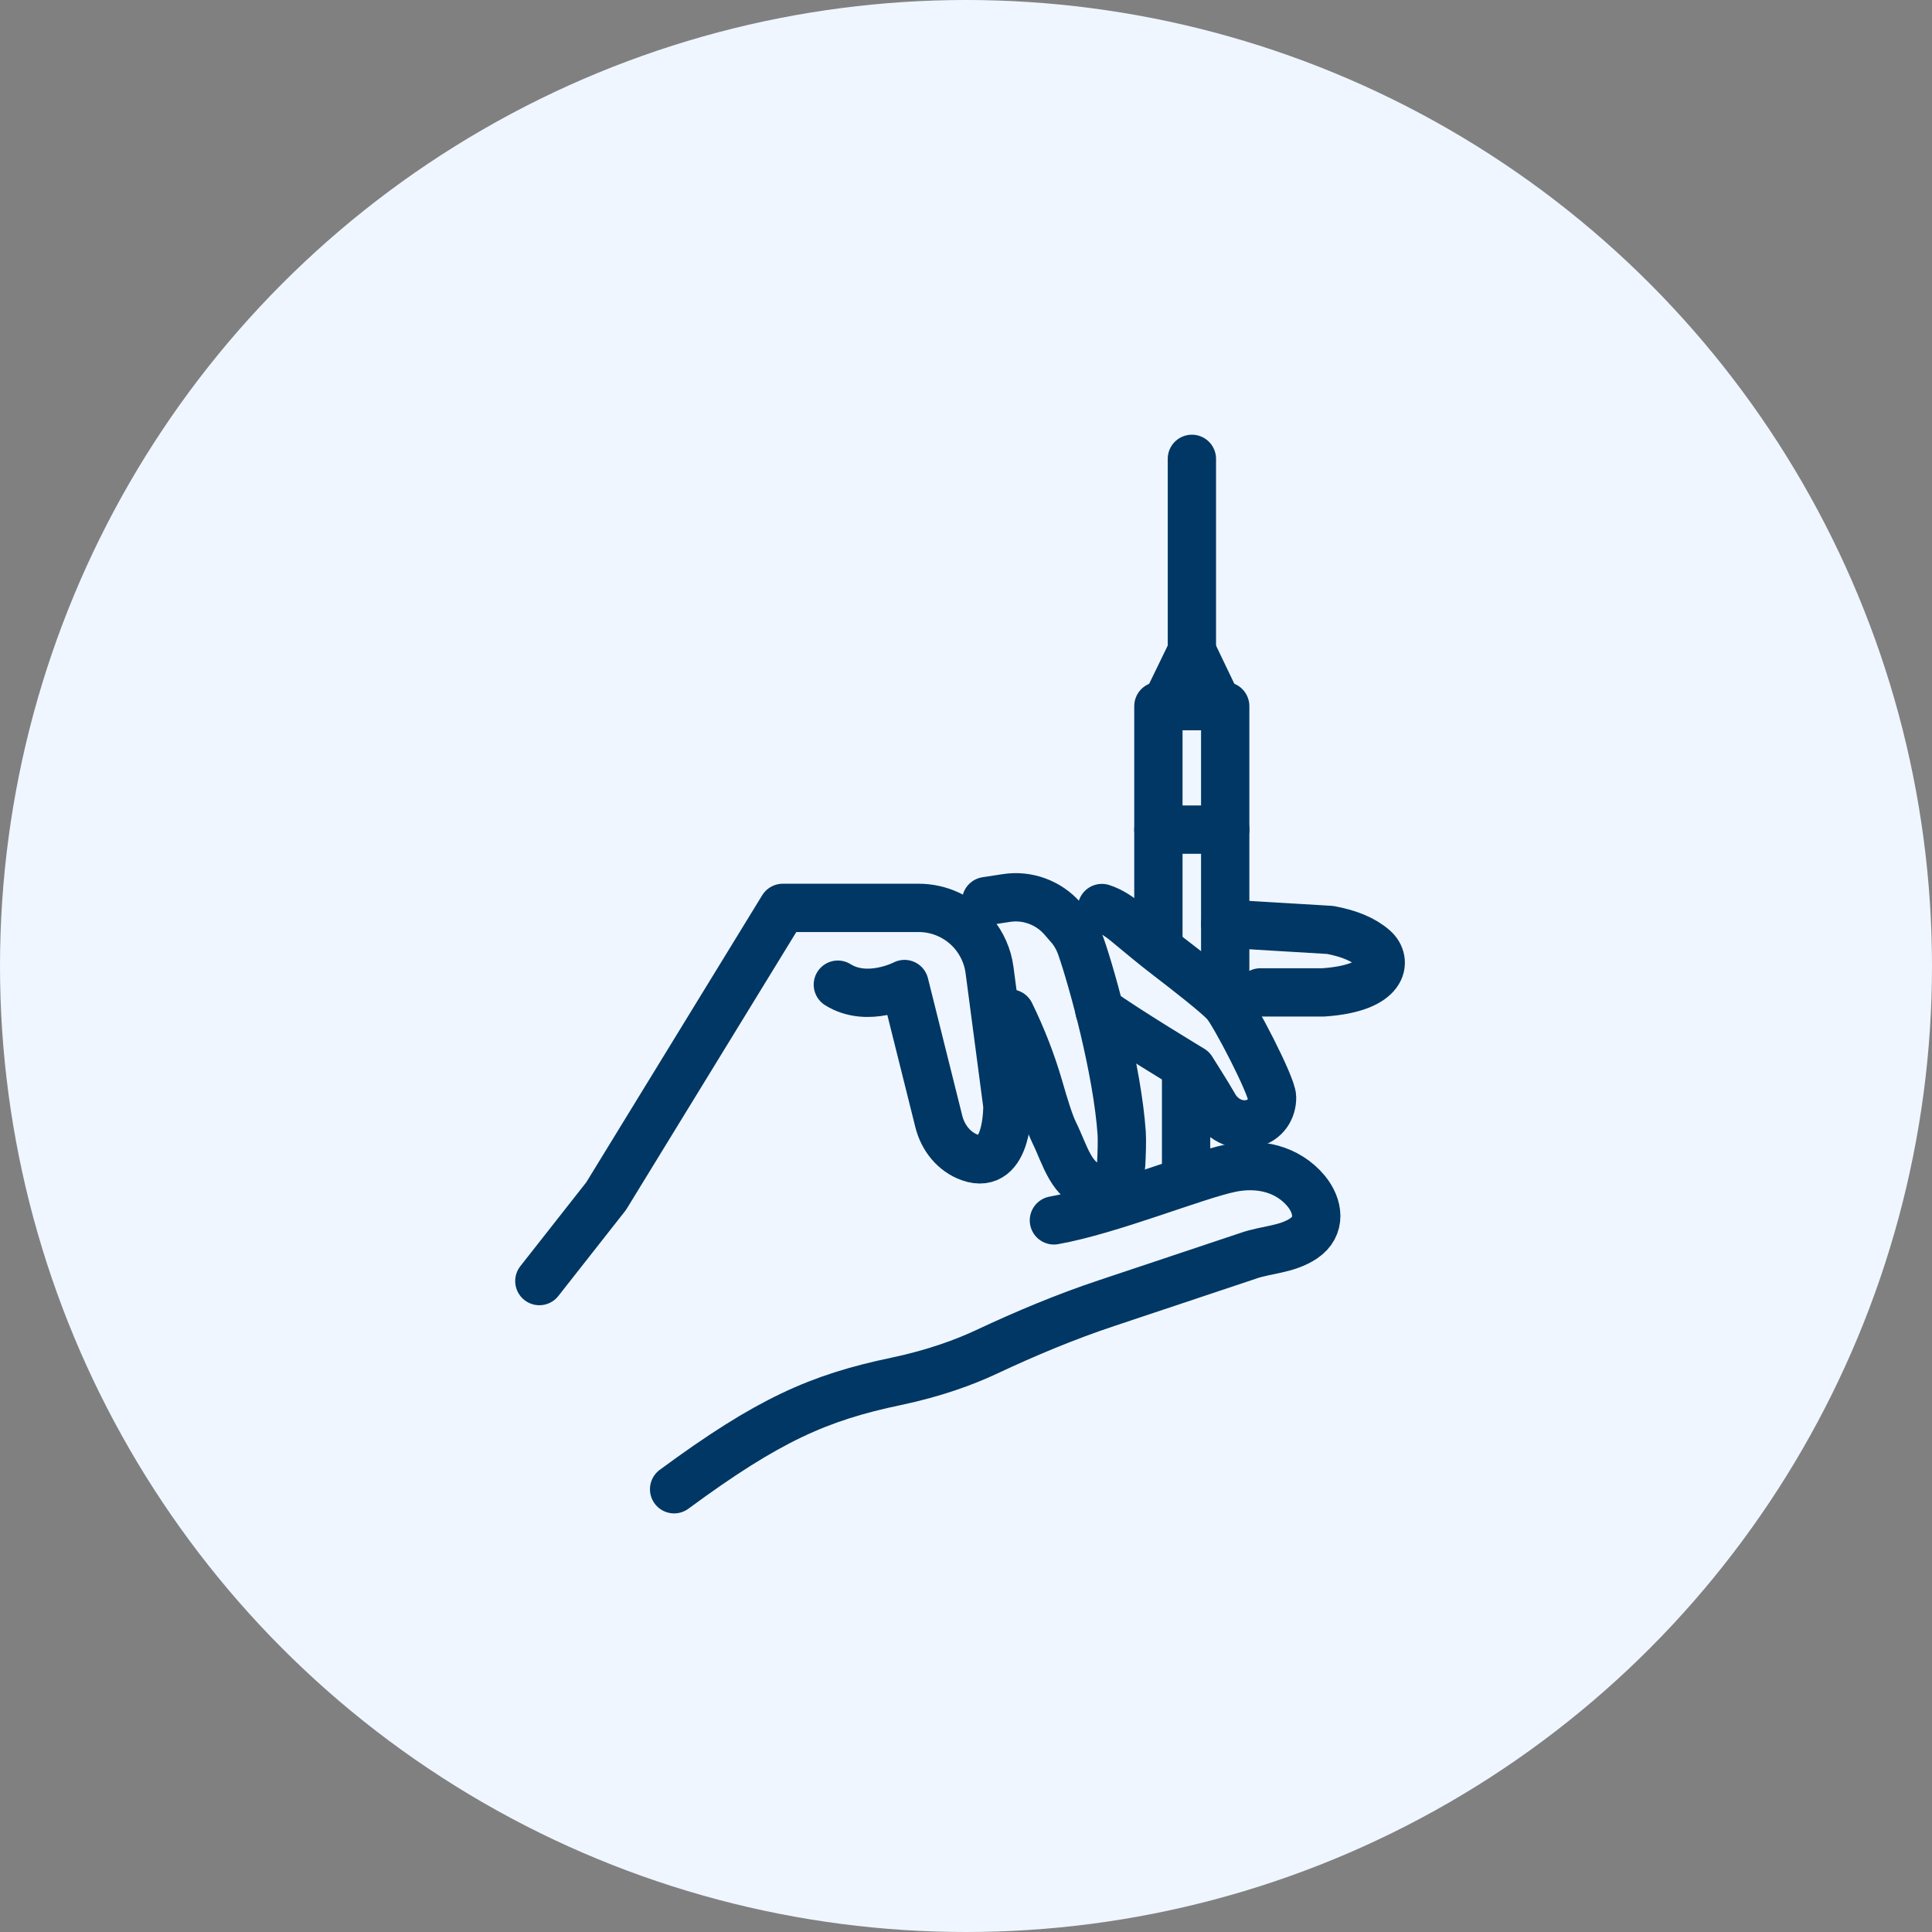
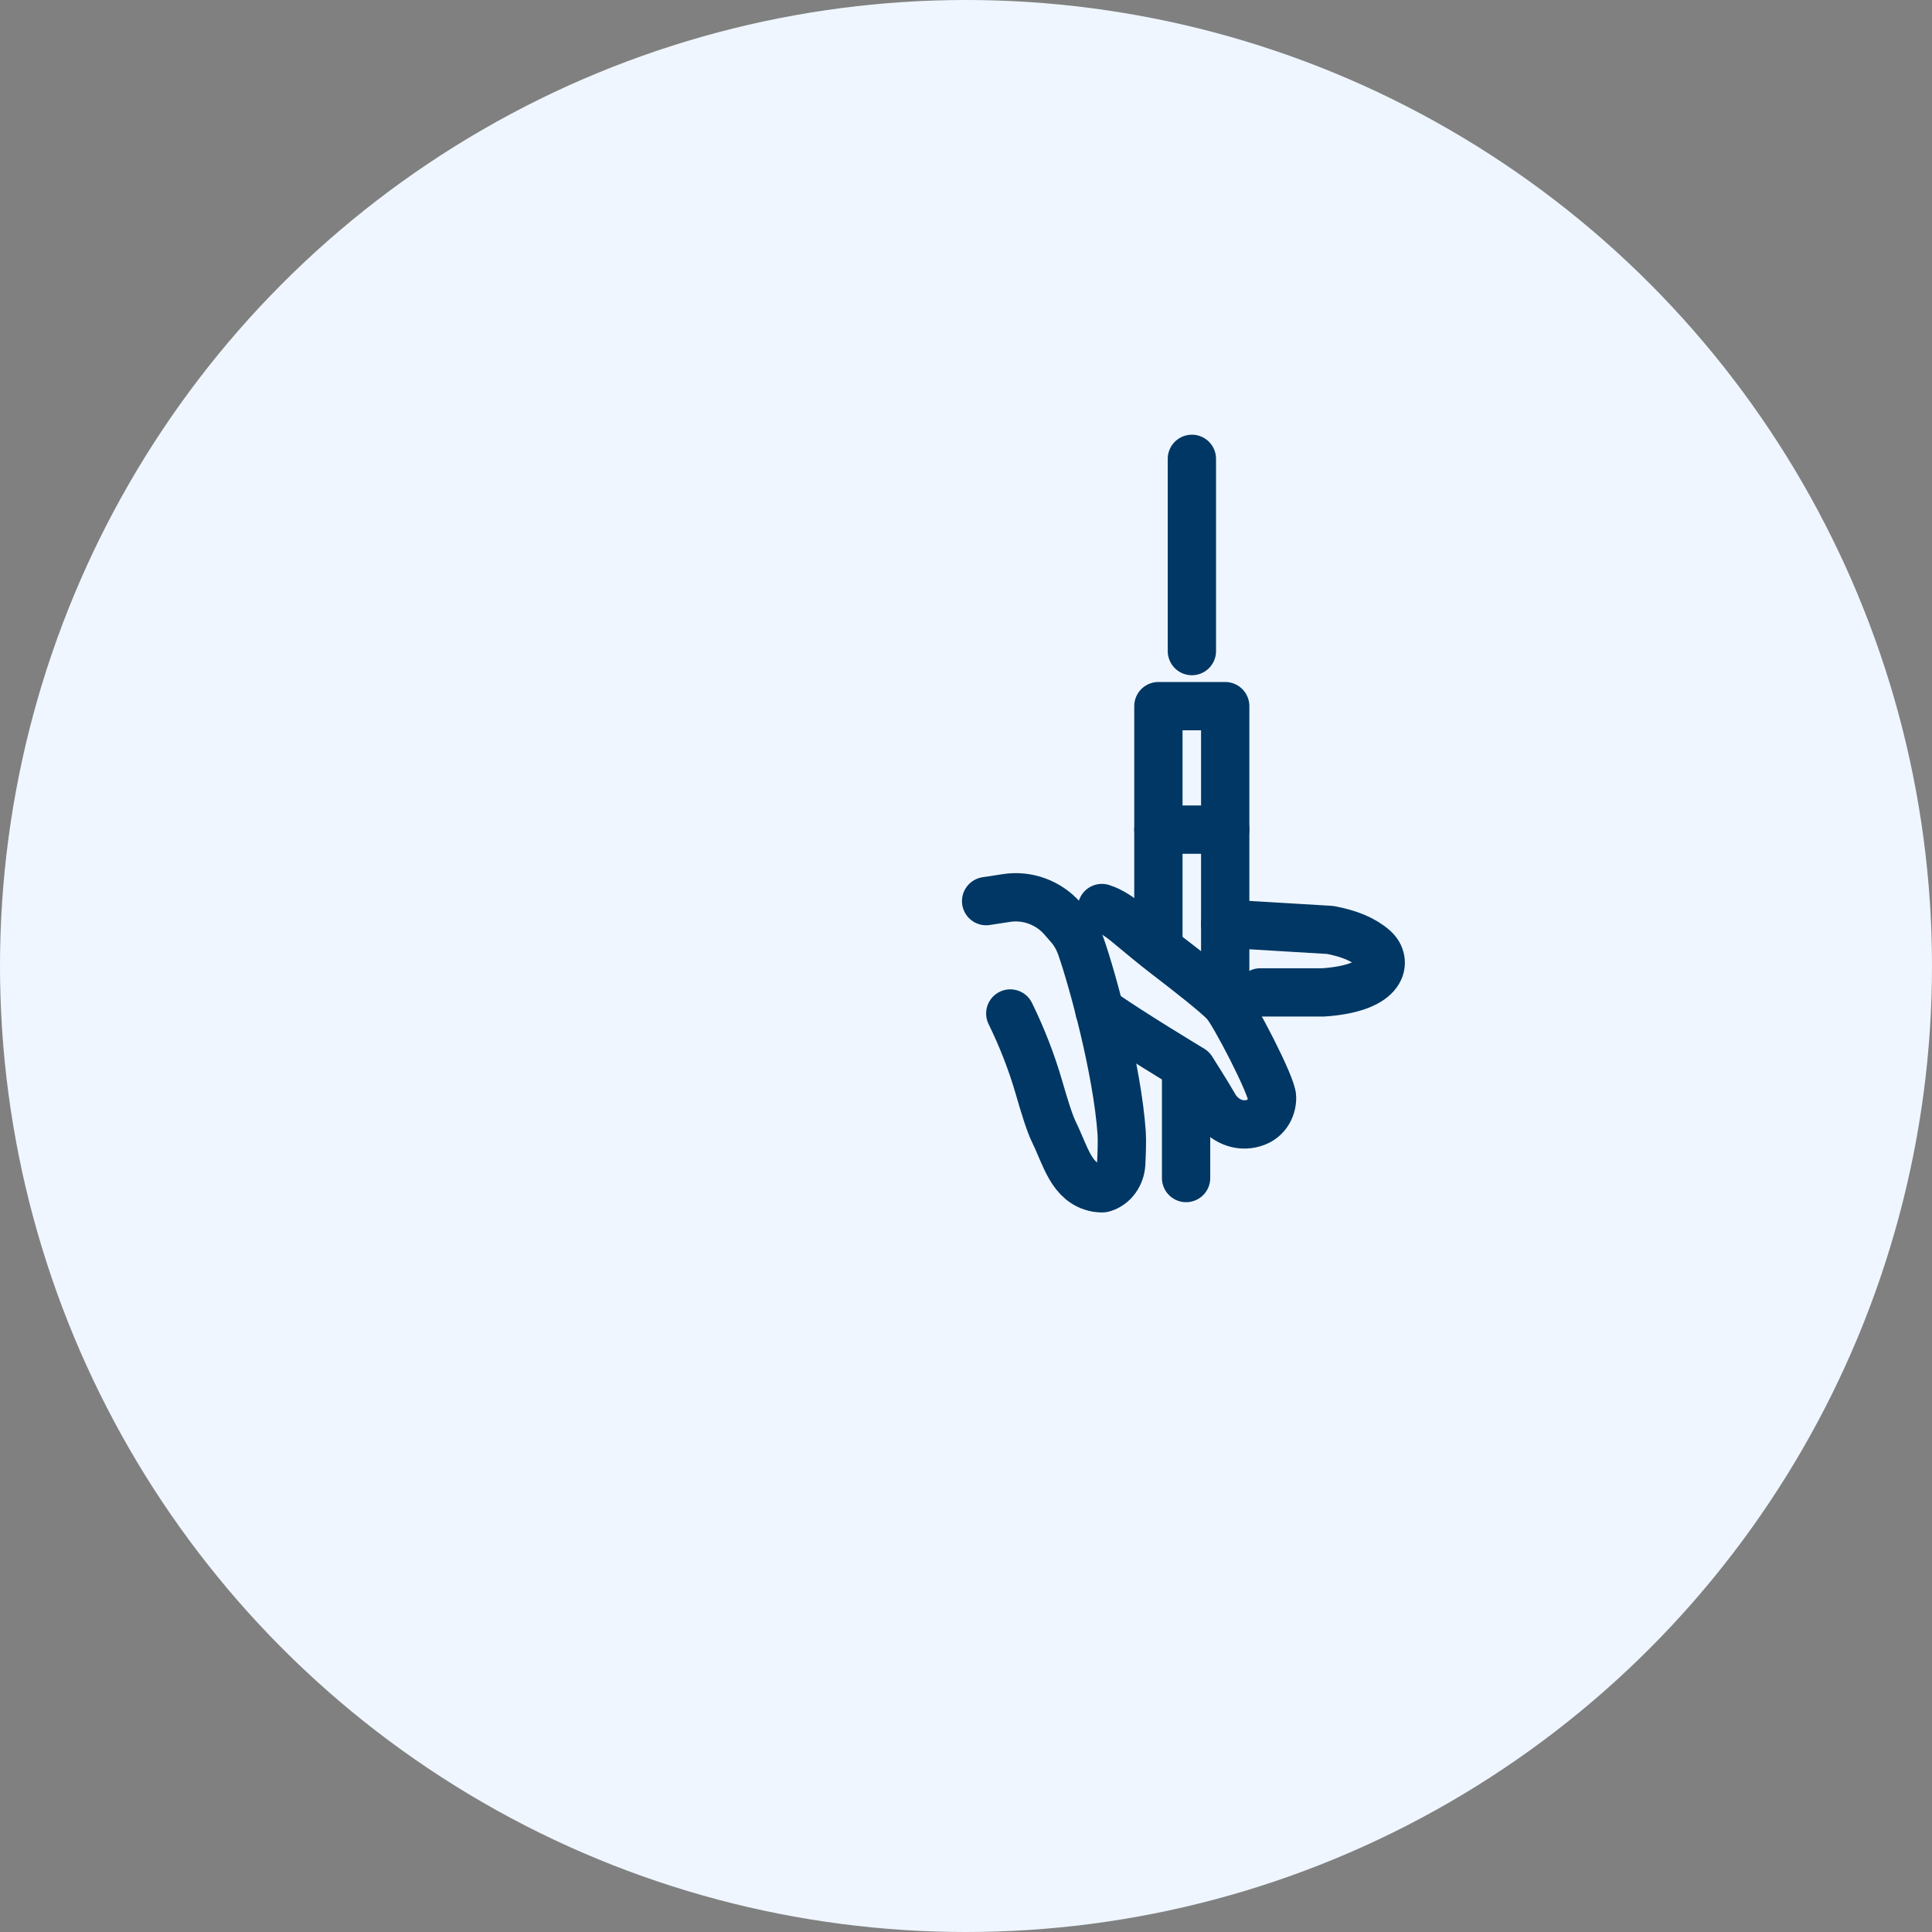
<svg xmlns="http://www.w3.org/2000/svg" width="120" height="120" viewBox="0 0 120 120" fill="none">
  <rect x="0" y="0" width="120" height="120" fill="#808080" stroke="none" />
  <circle cx="60" cy="60" r="60" fill="#EFF6FF" />
  <g clip-path="url(#clip0_349_1856)">
    <path d="M61.25 55.97L62.49 55.78C63.8 55.57 65.13 56.06 66 57.06L66.4 57.52C66.73 57.89 66.97 58.32 67.14 58.79C67.85 60.82 69.4 66.45 69.67 70.39C69.7 70.87 69.67 71.69 69.64 72.29C69.6 72.97 69.17 73.61 68.51 73.8C68.44 73.82 68.3 73.8 68.12 73.78C66.54 73.49 66.18 71.77 65.47 70.33C65.19 69.76 64.86 68.68 64.54 67.57C64.08 65.98 63.48 64.44 62.75 62.95" stroke="#003764" stroke-width="3" stroke-linecap="round" stroke-linejoin="round" />
    <path d="M68.29 62.77C69.89 63.93 74.02 66.42 74.02 66.42C74.02 66.42 75.08 68.09 75.41 68.68C75.87 69.5 76.78 69.99 77.69 69.8C78.63 69.61 79.02 68.85 79.01 68.16C79.01 67.45 76.64 62.88 76.1 62.3C75.6 61.76 73.87 60.4 72.51 59.36C71.66 58.71 70.85 58.03 70.03 57.35C69.6 56.99 69.02 56.58 68.44 56.4" stroke="#003764" stroke-width="3" stroke-linecap="round" stroke-linejoin="round" />
    <path d="M76.1 57.37L82.62 57.76C83.79 57.98 84.68 58.34 85.34 58.92C86.17 59.65 86.08 61.38 82.18 61.64H78.28" stroke="#003764" stroke-width="3" stroke-linecap="round" stroke-linejoin="round" />
    <path d="M76.1 62.29V51.53V43.86H75.68H75.67H72.37H71.95V51.53V58.28" stroke="#003764" stroke-width="3" stroke-linecap="round" stroke-linejoin="round" />
    <path d="M71.95 51.53H76.1" stroke="#003764" stroke-width="3" stroke-linecap="round" stroke-linejoin="round" />
-     <path d="M72.37 43.86L74.03 40.44L75.67 43.86H72.37Z" stroke="#003764" stroke-width="3" stroke-linecap="round" stroke-linejoin="round" />
    <path d="M74.03 40.44V28.5" stroke="#003764" stroke-width="3" stroke-linecap="round" stroke-linejoin="round" />
    <path d="M73.67 73.17V66.42" stroke="#003764" stroke-width="3" stroke-linecap="round" stroke-linejoin="round" />
-     <path d="M33.5 79.57L37.65 74.29L48.62 56.39H57.06C58.36 56.39 59.59 56.96 60.44 57.95C60.99 58.6 61.35 59.4 61.46 60.24L62.57 68.66C62.57 68.66 62.66 72.76 60.23 71.89C59.25 71.54 58.56 70.66 58.31 69.65L56.18 61.12C56.18 61.12 53.89 62.32 52.04 61.16" stroke="#003764" stroke-width="3" stroke-linecap="round" stroke-linejoin="round" />
-     <path d="M65.46 75.8C68.96 75.18 74.26 73 76.46 72.55C78.18 72.2 79.96 72.58 81.13 73.98C81.9 74.92 82.08 76.17 80.97 76.92C79.91 77.63 78.65 77.6 77.5 78.01C77.5 78.01 72.72 79.61 68.76 80.93C66.2 81.78 63.72 82.82 61.27 83.97C59.95 84.59 58.08 85.29 55.66 85.8C50.88 86.8 47.73 88.18 41.87 92.5" stroke="#003764" stroke-width="3" stroke-linecap="round" stroke-linejoin="round" />
  </g>
  <defs>
    <clipPath id="clip0_349_1856">
      <rect width="55.26" height="67" fill="white" transform="translate(32 27)" />
    </clipPath>
  </defs>
</svg>